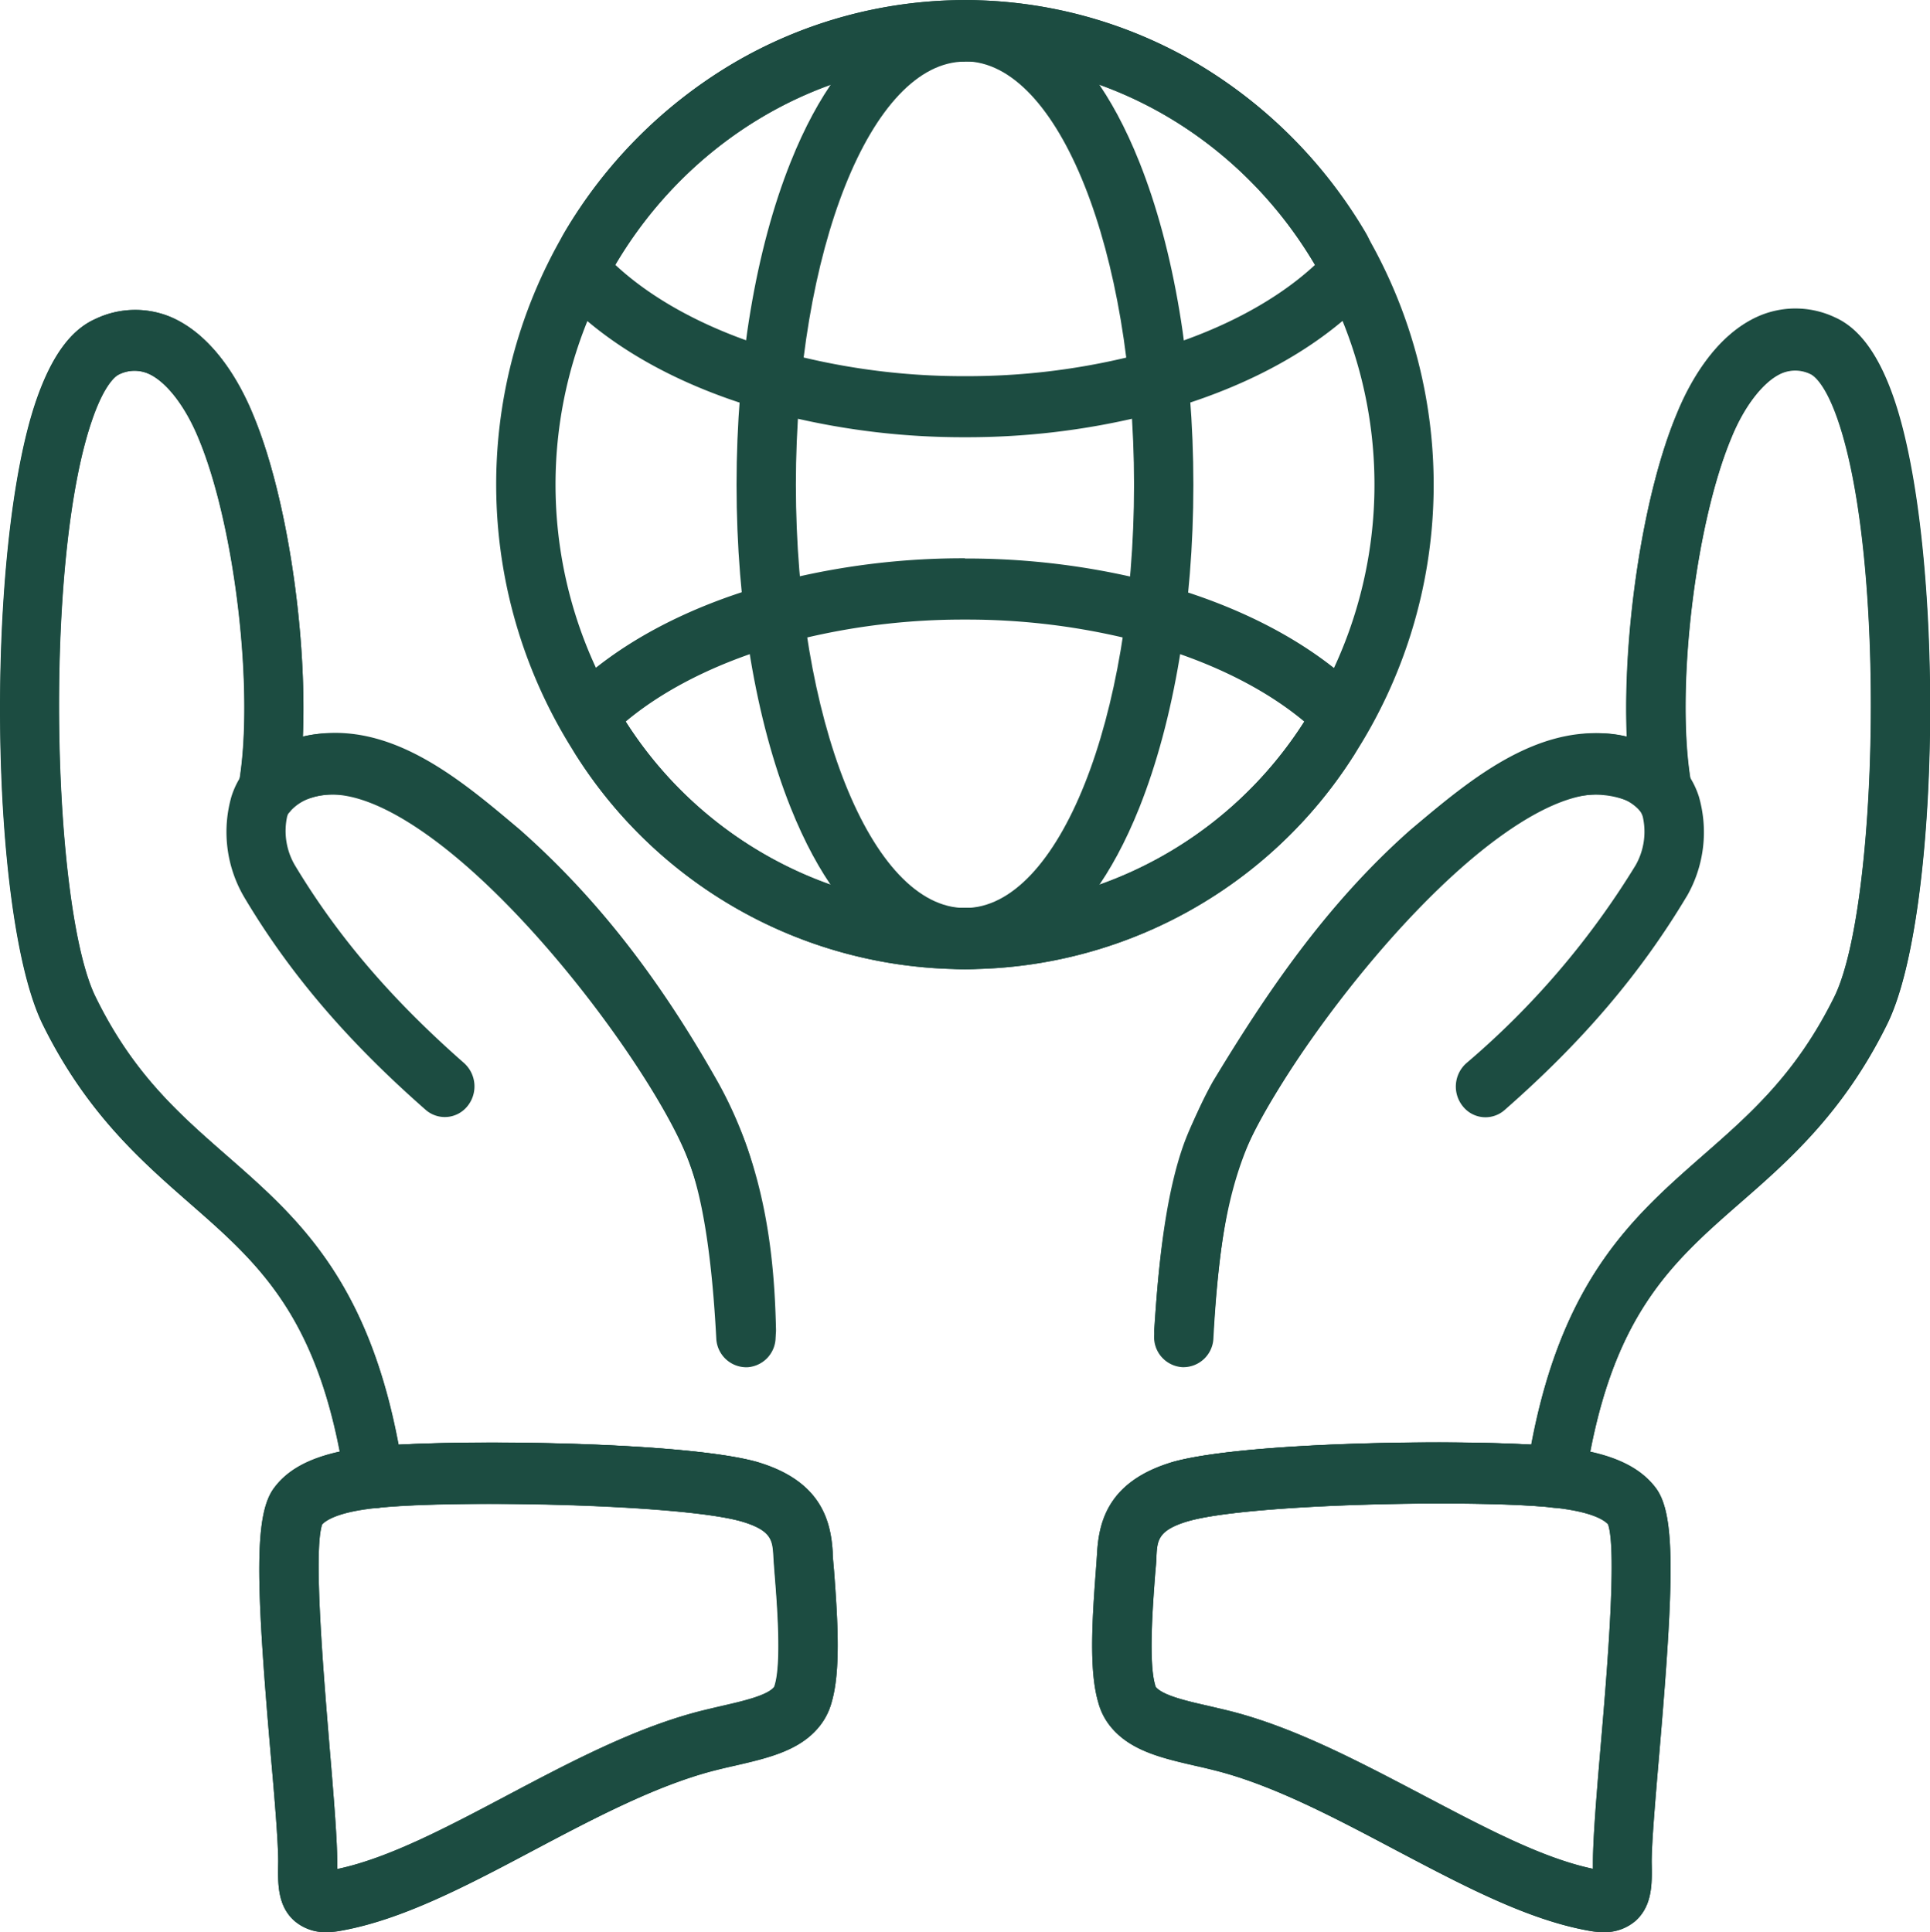
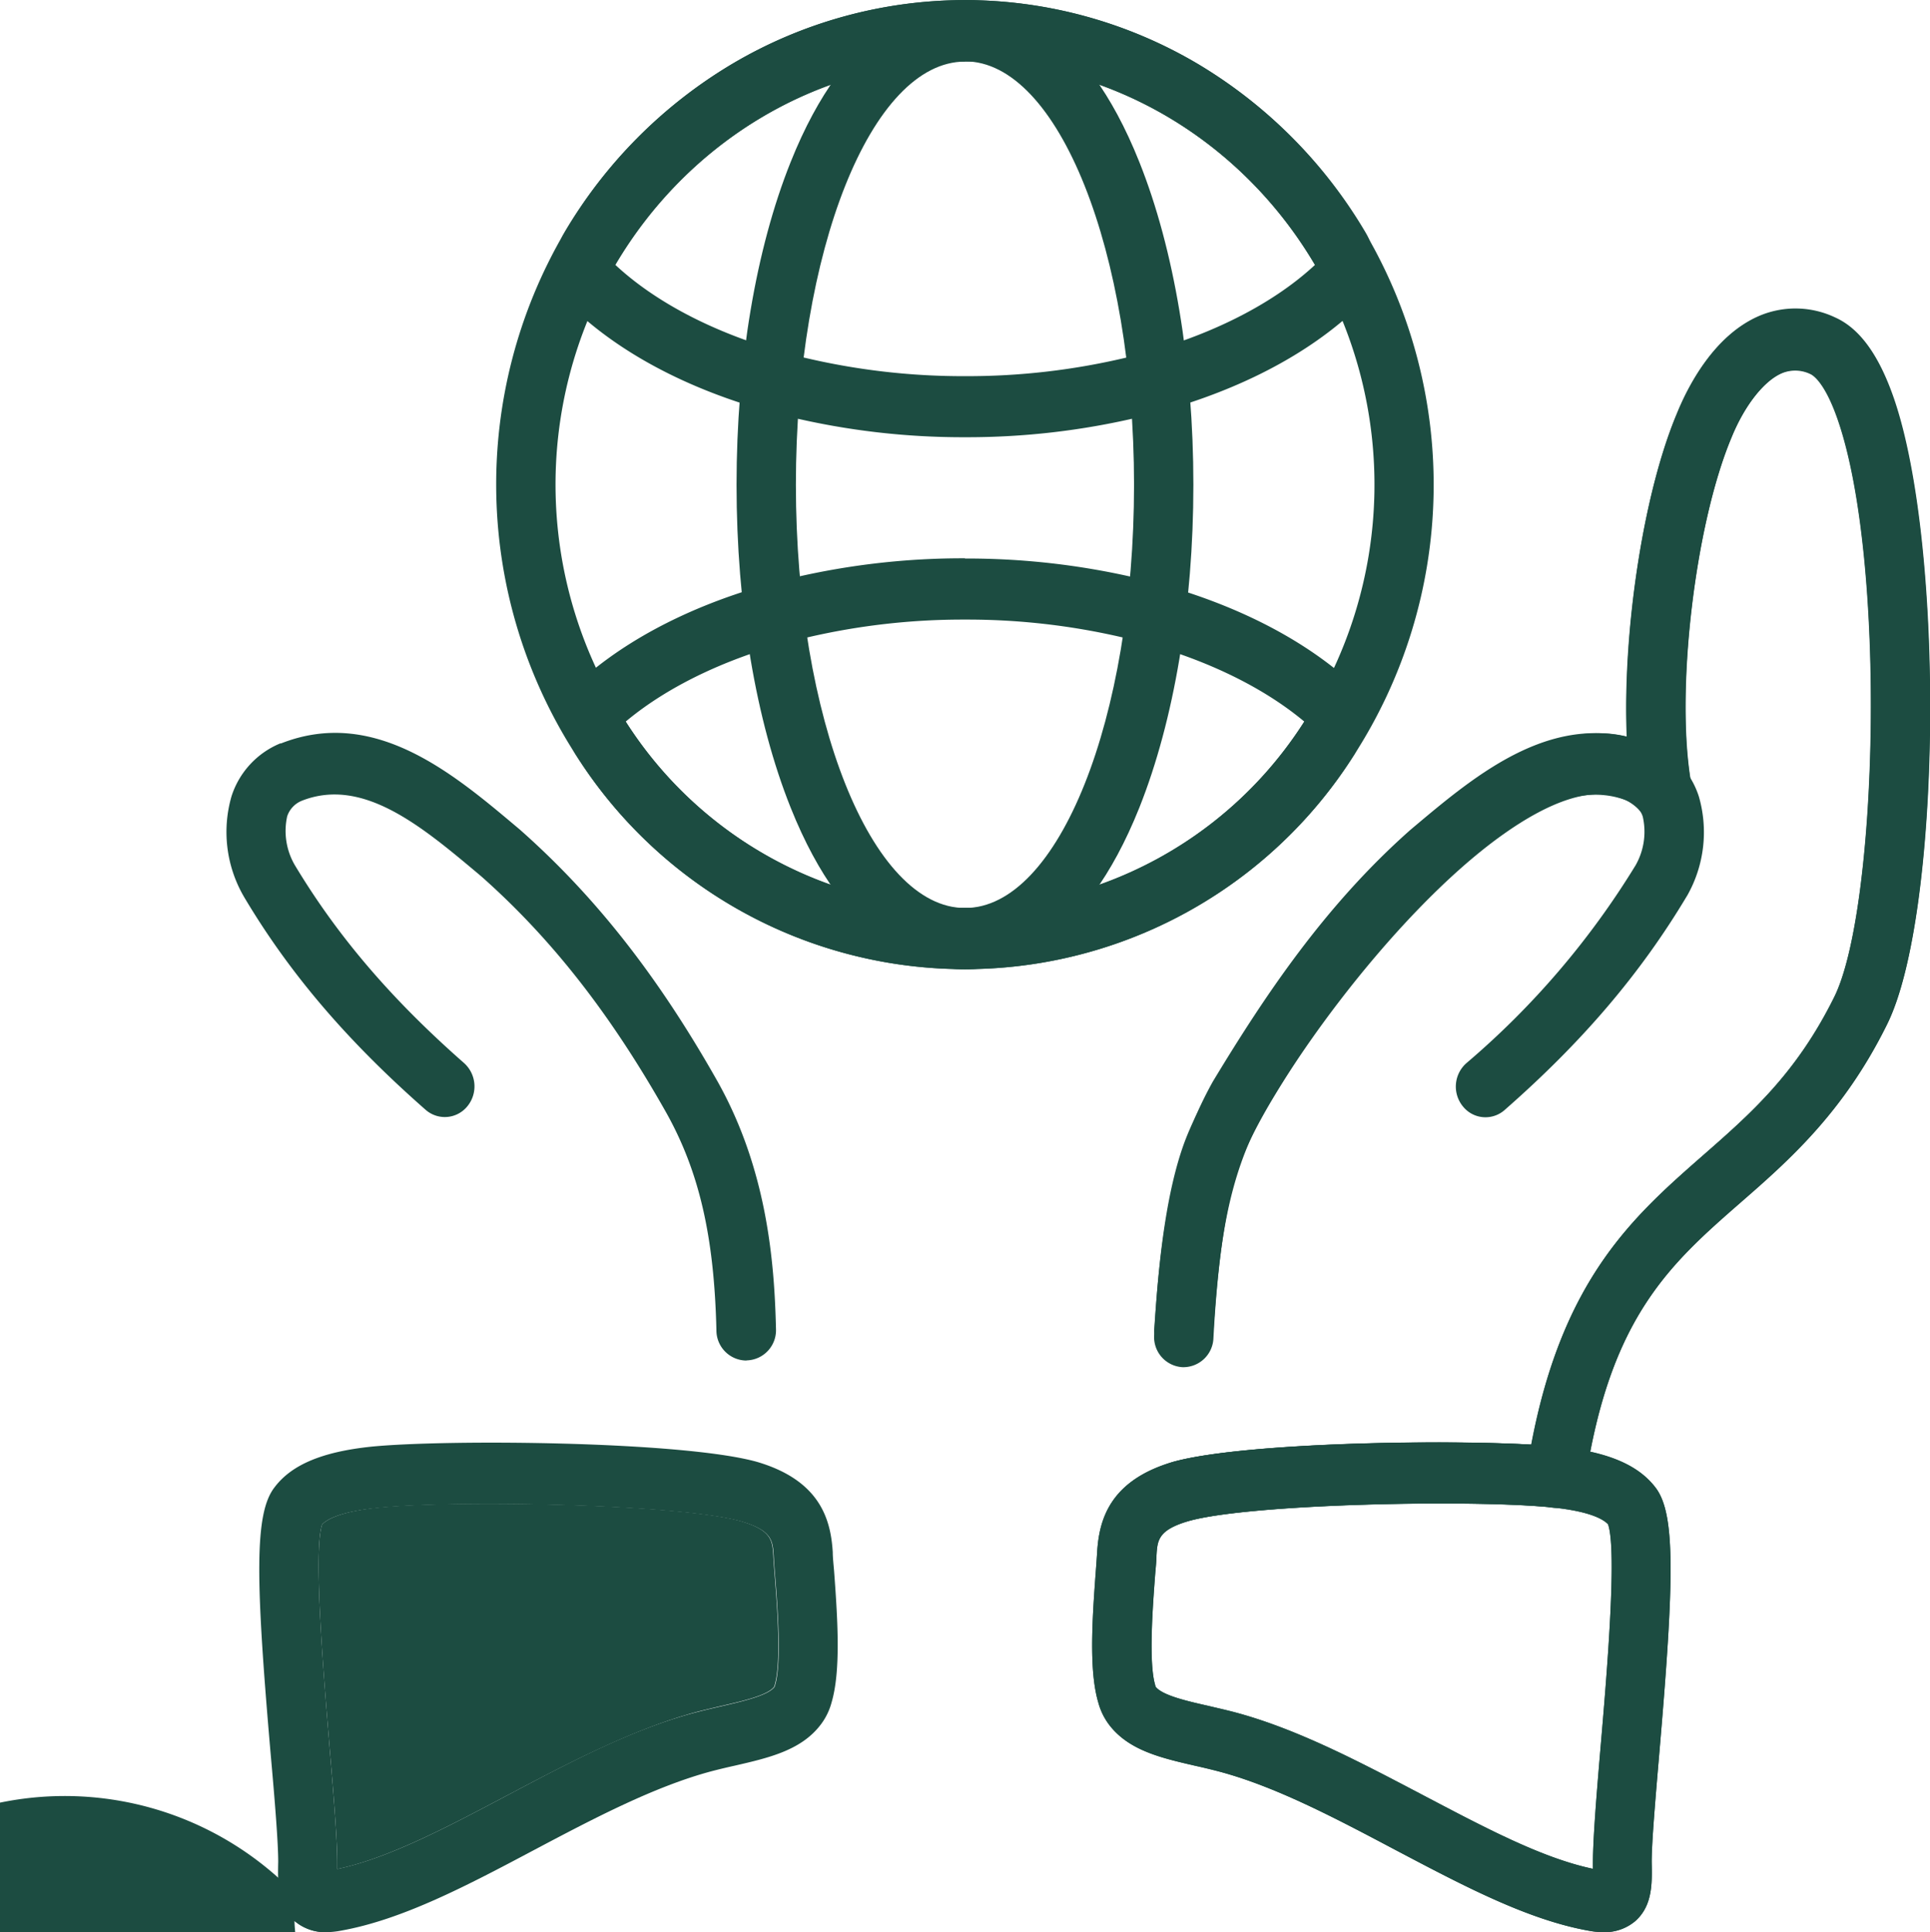
<svg xmlns="http://www.w3.org/2000/svg" id="Livello_1" data-name="Livello 1" viewBox="0 0 255.98 256.31">
  <defs>
    <style>.cls-1{fill:#1c4c41;}</style>
  </defs>
  <title>icon-manutenzione-reti</title>
  <path class="cls-1" d="M128.5,8.83c19.66,0,36.89,10.81,46.42,27a57.77,57.77,0,0,1-1.42,60.59,53.34,53.34,0,0,1-90,0,57.77,57.77,0,0,1-1.42-60.59c9.53-16.18,26.75-27,46.42-27m0-8.13A60.64,60.64,0,0,0,97.57,9.2,63.51,63.51,0,0,0,75.35,31.58,66.18,66.18,0,0,0,77,101a61.07,61.07,0,0,0,103,0,66.13,66.13,0,0,0,1.62-69.38A63.52,63.52,0,0,0,159.43,9.2,60.66,60.66,0,0,0,128.5.7Z" transform="translate(-0.51 -0.69)" />
  <path class="cls-1" d="M128.5,8.83C140.88,8.83,150.92,34,150.92,65s-10,56.14-22.42,56.14S106.07,96,106.07,65s10-56.14,22.43-56.14m0-8.14c-5.44,0-15.67,2.79-23.13,21.48C100.75,33.74,98.2,48.94,98.2,65s2.55,31.24,7.17,42.81c7.46,18.68,17.69,21.47,23.13,21.47s15.67-2.79,23.13-21.47C156.25,96.21,158.79,81,158.79,65s-2.54-31.23-7.16-42.8C144.17,3.48,133.93.69,128.5.69Z" transform="translate(-0.51 -0.69)" />
  <path class="cls-1" d="M128.5,8.83c19.66,0,36.89,10.81,46.42,27-5.85,5.43-14.6,9.76-25,12.29a91.27,91.27,0,0,1-21.39,2.47,91.36,91.36,0,0,1-21.4-2.47c-10.43-2.53-19.17-6.86-25-12.29,9.53-16.18,26.75-27,46.42-27m0-8.13A60.64,60.64,0,0,0,97.57,9.2,63.51,63.51,0,0,0,75.35,31.58a8.36,8.36,0,0,0,1.47,10.29C83.72,48.28,93.57,53.18,105.3,56a98.8,98.8,0,0,0,23.2,2.69A98.71,98.71,0,0,0,151.69,56c11.73-2.85,21.58-7.74,28.49-14.16a8.34,8.34,0,0,0,1.46-10.29A63.57,63.57,0,0,0,159.43,9.2,60.66,60.66,0,0,0,128.5.7Z" transform="translate(-0.51 -0.69)" />
  <path class="cls-1" d="M128.5,82.88a90.76,90.76,0,0,1,20.91,2.37c9.83,2.32,18.19,6.23,24.09,11.16a53.34,53.34,0,0,1-90,0c5.89-4.93,14.25-8.84,24.08-11.16a90.85,90.85,0,0,1,20.92-2.37m0-8.13a98.89,98.89,0,0,0-22.67,2.56c-11,2.59-20.39,7-27.28,12.77A8.32,8.32,0,0,0,77,101a61.06,61.06,0,0,0,103,0,8.33,8.33,0,0,0-1.57-10.89c-6.9-5.77-16.33-10.18-27.28-12.77a99,99,0,0,0-22.67-2.56Z" transform="translate(-0.51 -0.69)" />
  <path class="cls-1" d="M213.18,257a10.62,10.62,0,0,1-1.93-.19c-8.17-1.46-16.71-6-25.76-10.77-7.82-4.14-15.9-8.42-23.44-10.39-1-.26-2-.5-3-.72-4.58-1.06-8.9-2.05-11.49-5.53a8.7,8.7,0,0,1-1.37-2.85c-1.22-4.11-.85-10.58-.33-17.42.07-1,.13-1.83.17-2.52.26-4.28,1.63-9.51,10.05-12,10-2.79,41.22-3.09,51.2-2,6.43.66,10.5,2.38,12.8,5.39,2.7,3.51,2.48,12.34.5,35.38-.51,6-1,11.71-1,14.32.06,2.83.12,5.78-2.17,7.81A6.25,6.25,0,0,1,213.18,257Zm-59.39-32.55c.94,1.15,4.13,1.89,7,2.53,1,.25,2.14.5,3.23.78,8.41,2.19,16.9,6.69,25.11,11s15.87,8.41,22.66,9.84c0-.29,0-.56,0-.79,0-3.06.45-8.68,1-15.18.79-9.21,2.25-26.24,1-29.75-.54-.58-2.22-1.68-7.3-2.21-10.34-1.09-40.1-.52-48.3,1.78-4.09,1.2-4.17,2.56-4.29,4.63,0,.72-.11,1.63-.19,2.65-.3,4-.86,11.44,0,14.42A2,2,0,0,0,153.79,224.45Zm0-.06,0,0Zm60.17-21.3Zm-.2-.33Z" transform="translate(-0.51 -0.69)" />
  <path class="cls-1" d="M157.13,202.63a4,4,0,0,1-3.79-3,4.1,4.1,0,0,1,2.76-5c8.92-2.5,35-3,47.49-2.3,4.15-22,13.57-30.28,22.7-38.27,6.4-5.6,12.44-10.89,17.48-21.07,5.77-11.58,7-57.77.48-76.61-1.75-5.06-3.32-5.88-3.5-6a4.6,4.6,0,0,0-3.87-.19c-2.39,1-5,4.29-6.75,8.61-4.89,11.69-7.47,34-5.31,46a4.08,4.08,0,0,1-2.9,4.69,3.92,3.92,0,0,1-4-1.34,6,6,0,0,0-2.76-1.68c-3.65-1.3-8.92.39-15.26,4.89-14.94,10.59-31.58,34.06-35.08,44.11-1.69,4.9-2.83,12.55-3.37,22.74a4,4,0,0,1-4.15,3.84,4,4,0,0,1-3.71-4.28c.59-11.13,1.84-19.32,3.82-25,3.93-11.28,21.63-36.44,38-48.07,8-5.64,15-7.76,20.85-6.3-.56-13.65,2.11-32,6.63-42.76,1.53-3.76,5-10.48,11.06-13a12.27,12.27,0,0,1,9.92.27c3.24,1.45,5.79,4.95,7.78,10.69,6.83,19.74,6.31,68.64-.89,83.06-5.75,11.63-13,18-19.39,23.57-9.31,8.14-17.34,15.17-20.63,37a4,4,0,0,1-4.29,3.42c-10.34-1.09-40.1-.52-48.29,1.79A4.19,4.19,0,0,1,157.13,202.63Z" transform="translate(-0.51 -0.69)" />
  <path class="cls-1" d="M157.54,181.17h-.28a4,4,0,0,1-3.65-4.35c.82-11.74,2-22.3,7.73-32.6a.75.75,0,0,1,.07-.12c6.86-11.34,14.77-23.22,26.09-33.26l.08-.07.51-.43c8.4-7.06,18.85-15.85,31.18-11l.11,0a11.34,11.34,0,0,1,6.45,7,17.06,17.06,0,0,1-1.54,13.15l-.1.16c-6.14,10.25-13.8,19.24-24.11,28.28a3.83,3.83,0,0,1-5.54-.47,4.15,4.15,0,0,1,.45-5.73,109.17,109.17,0,0,0,22.46-26.27,9,9,0,0,0,.94-6.45,3.35,3.35,0,0,0-2-2.09c-8.06-3.12-15.83,3.41-23.35,9.72l-.47.4c-9.9,8.78-17,18.87-24.47,31.31-4.91,8.79-5.89,18-6.66,29A4,4,0,0,1,157.54,181.17Z" transform="translate(-0.51 -0.69)" />
  <path class="cls-1" d="M206.86,200.72a4.3,4.3,0,0,1-.61-.05A4.05,4.05,0,0,1,203,196c3.75-24.83,13.7-33.54,23.32-42,6.4-5.6,12.44-10.89,17.48-21.07,5.77-11.58,7-57.77.48-76.61-1.75-5.06-3.32-5.88-3.5-6a4.6,4.6,0,0,0-3.87-.19c-2.39,1-5,4.29-6.75,8.61-4.89,11.69-7.47,34-5.31,46a4.05,4.05,0,0,1-3.14,4.74,3.94,3.94,0,0,1-4.59-3.25c-2.43-13.47.33-37.63,5.81-50.7,1.53-3.76,5-10.48,11.06-13a12.27,12.27,0,0,1,9.92.27c3.24,1.45,5.79,4.95,7.78,10.69,6.83,19.73,6.31,68.64-.89,83.06-5.75,11.63-13,18-19.39,23.57-9.3,8.14-17.34,15.17-20.63,37A4,4,0,0,1,206.86,200.72Z" transform="translate(-0.51 -0.69)" />
  <path class="cls-1" d="M213.18,257a10.72,10.72,0,0,1-1.93-.19c-8.17-1.46-16.71-6-25.76-10.77-7.82-4.14-15.9-8.42-23.44-10.39-1-.26-2-.5-3-.72-4.57-1.05-8.89-2.05-11.48-5.5a8.58,8.58,0,0,1-1.39-2.88c-1.22-4.11-.85-10.57-.34-17.4.08-1,.14-1.84.18-2.53.26-4.29,1.64-9.52,10.06-12,10-2.79,41.21-3.09,51.19-2,6.44.68,10.51,2.4,12.81,5.42,2.69,3.44,2.47,12.27.49,35.37-.51,6-1,11.7-1,14.31.06,2.82.12,5.77-2.16,7.81A6.29,6.29,0,0,1,213.18,257Zm-59.39-32.55c.85,1.13,4.09,1.88,7,2.54,1.05.24,2.13.49,3.22.77,8.41,2.19,16.9,6.69,25.11,11s15.87,8.41,22.66,9.83c0-.28,0-.55,0-.78,0-3.06.44-8.67,1-15.17.79-9.21,2.25-26.22,1-29.75-.59-.62-2.29-1.7-7.3-2.22h0c-10.34-1.09-40.1-.51-48.29,1.79-4.09,1.19-4.18,2.55-4.3,4.62,0,.73-.11,1.64-.19,2.68-.3,4-.86,11.41,0,14.39C153.74,224.32,153.77,224.41,153.79,224.45Zm0,0Zm-.06-.09h0Zm60.16-21.31v0Zm-.2-.31Z" transform="translate(-0.51 -0.69)" />
-   <path class="cls-1" d="M43.82,257a6.27,6.27,0,0,1-4.25-1.49c-2.28-2-2.22-5-2.16-7.84,0-2.58-.46-8.27-1-14.29-2-23.1-2.2-31.92.52-35.4,2.27-3,6.34-4.71,12.79-5.37,10-1.06,41.23-.76,51.14,2,8.47,2.47,9.84,7.7,10.09,12h0c0,.69.11,1.55.18,2.52.52,6.83.89,13.31-.33,17.42a8.81,8.81,0,0,1-1.41,2.9c-2.55,3.43-6.87,4.42-11.45,5.48-1,.22-2,.46-3,.72-7.54,2-15.63,6.25-23.45,10.39-9,4.78-17.58,9.31-25.74,10.77A10.75,10.75,0,0,1,43.82,257Zm-.58-54.09c-1.22,3.51.24,20.54,1,29.75.55,6.5,1,12.12,1,15.15,0,.24,0,.53,0,.82,6.78-1.43,14.5-5.52,22.65-9.83S84.62,230,93,227.76c1.09-.28,2.17-.53,3.23-.78,2.85-.65,6.09-1.4,6.95-2.53a2.55,2.55,0,0,0,.09-.27c.88-3,.32-10.42,0-14.42-.08-1-.15-1.93-.19-2.66-.13-2.06-.21-3.42-4.34-4.63-8.15-2.29-37.91-2.86-48.25-1.77C45.46,201.23,43.78,202.33,43.24,202.91Zm-.11.12v0Zm.16-.27" transform="translate(-0.51 -0.69)" />
-   <path class="cls-1" d="M99.87,202.63a4.13,4.13,0,0,1-1-.14c-8.19-2.3-37.95-2.88-48.29-1.79a4,4,0,0,1-4.29-3.42c-3.29-21.84-11.33-28.87-20.63-37-6.39-5.6-13.64-11.94-19.4-23.58-7.19-14.41-7.71-63.32-.88-83,2-5.74,4.53-9.24,7.79-10.69A12.24,12.24,0,0,1,23,42.68c6,2.48,9.52,9.2,11.07,13,4.51,10.75,7.18,29.08,6.61,42.72,5.9-1.44,12.91.67,20.86,6.31,16.41,11.63,34.11,36.79,38,48.07,2,5.72,3.24,13.92,3.83,25a4,4,0,0,1-3.71,4.28,4,4,0,0,1-4.15-3.84c-.54-10.19-1.68-17.84-3.38-22.74C88.71,145.47,72.07,122,57.13,111.41c-6.34-4.5-11.61-6.19-15.25-4.9a6.09,6.09,0,0,0-2.77,1.69,3.86,3.86,0,0,1-4,1.35,4.1,4.1,0,0,1-2.94-4.7c2.16-12-.42-34.32-5.3-46-1.78-4.35-4.37-7.65-6.76-8.64a4.63,4.63,0,0,0-3.87.18c-.18.09-1.75.91-3.5,6-6.52,18.84-5.29,65,.48,76.59,5,10.2,11.08,15.49,17.48,21.09,9.13,8,18.55,16.24,22.69,38.27,12.46-.69,38.58-.2,47.5,2.3a4.1,4.1,0,0,1,2.76,5A4,4,0,0,1,99.87,202.63Z" transform="translate(-0.51 -0.69)" />
+   <path class="cls-1" d="M43.82,257a6.27,6.27,0,0,1-4.25-1.49h0c0,.69.11,1.55.18,2.52.52,6.83.89,13.31-.33,17.42a8.81,8.81,0,0,1-1.41,2.9c-2.55,3.43-6.87,4.42-11.45,5.48-1,.22-2,.46-3,.72-7.54,2-15.63,6.25-23.45,10.39-9,4.78-17.58,9.31-25.74,10.77A10.75,10.75,0,0,1,43.82,257Zm-.58-54.09c-1.22,3.51.24,20.54,1,29.75.55,6.5,1,12.12,1,15.15,0,.24,0,.53,0,.82,6.78-1.43,14.5-5.52,22.65-9.83S84.62,230,93,227.76c1.09-.28,2.17-.53,3.23-.78,2.85-.65,6.09-1.4,6.95-2.53a2.55,2.55,0,0,0,.09-.27c.88-3,.32-10.42,0-14.42-.08-1-.15-1.93-.19-2.66-.13-2.06-.21-3.42-4.34-4.63-8.15-2.29-37.91-2.86-48.25-1.77C45.46,201.23,43.78,202.33,43.24,202.91Zm-.11.12v0Zm.16-.27" transform="translate(-0.51 -0.69)" />
  <path class="cls-1" d="M99.46,181.17a4,4,0,0,1-3.93-4c-.29-12.42-2.28-21.07-6.67-28.91-7.38-13.07-15.15-23-24.44-31.25l-.47-.4c-7.52-6.31-15.29-12.85-23.35-9.72a3.37,3.37,0,0,0-2,2.09,9,9,0,0,0,1,6.45c5.68,9.46,12.82,17.81,22.45,26.27a4.16,4.16,0,0,1,.45,5.74,3.85,3.85,0,0,1-5.55.46c-10.3-9.05-18-18-24.1-28.28l-.09-.16a17.06,17.06,0,0,1-1.54-13.15,11.32,11.32,0,0,1,6.45-7l.11,0c12.32-4.86,22.77,3.93,31.17,11l.51.43.08.07c10,8.86,18.31,19.46,26.16,33.37,6.45,11.53,7.52,23.58,7.73,32.8a4,4,0,0,1-3.84,4.17Z" transform="translate(-0.51 -0.69)" />
-   <path class="cls-1" d="M50.14,200.72a4,4,0,0,1-3.89-3.44c-3.29-21.84-11.33-28.87-20.63-37-6.39-5.6-13.64-11.94-19.4-23.58-7.19-14.41-7.71-63.31-.88-83,2-5.74,4.53-9.24,7.79-10.69A12.24,12.24,0,0,1,23,42.68c6,2.48,9.52,9.2,11.07,13,5.46,13,8.23,37.2,5.8,50.67a3.94,3.94,0,0,1-4.59,3.25,4.05,4.05,0,0,1-3.14-4.74c2.16-12-.42-34.32-5.3-46-1.78-4.35-4.37-7.65-6.76-8.64a4.63,4.63,0,0,0-3.87.18c-.18.09-1.75.91-3.5,6-6.52,18.84-5.29,65,.48,76.59,5,10.2,11.08,15.49,17.48,21.09,9.62,8.42,19.57,17.13,23.32,42a4.05,4.05,0,0,1-3.28,4.65A4.3,4.3,0,0,1,50.14,200.72Z" transform="translate(-0.51 -0.69)" />
  <path class="cls-1" d="M43.82,257a6.27,6.27,0,0,1-4.25-1.49c-2.28-2-2.22-5-2.16-7.84,0-2.58-.46-8.26-1-14.28-2-23.1-2.2-31.93.52-35.41,2.26-3,6.34-4.7,12.78-5.38h0c10-1,41.23-.75,51.16,2,8.45,2.47,9.83,7.7,10.09,12,0,.7.1,1.56.18,2.54.51,6.82.87,13.29-.34,17.4a8.41,8.41,0,0,1-1.4,2.88c-2.58,3.45-6.9,4.45-11.47,5.5-1,.22-2,.46-3,.72-7.54,2-15.63,6.25-23.45,10.39-9,4.78-17.58,9.31-25.75,10.77A10.72,10.72,0,0,1,43.82,257Zm-.58-54.09c-1.22,3.51.25,20.54,1,29.76.55,6.5,1,12.11,1,15.14,0,.24,0,.52,0,.81,6.78-1.42,14.5-5.51,22.66-9.83s16.7-8.84,25.11-11c1.09-.28,2.17-.53,3.22-.77,2.86-.66,6.11-1.41,7-2.54a2,2,0,0,0,.09-.27c.88-3,.32-10.41,0-14.4-.08-1-.15-1.94-.19-2.68-.12-2.06-.21-3.42-4.33-4.62-8.16-2.29-37.92-2.87-48.26-1.78h0C45.46,201.23,43.78,202.33,43.24,202.91Zm60,21.56Zm.06-.09h0ZM43.13,203v0Zm.16-.27,6.85-6.11h0Z" transform="translate(-0.51 -0.69)" />
</svg>